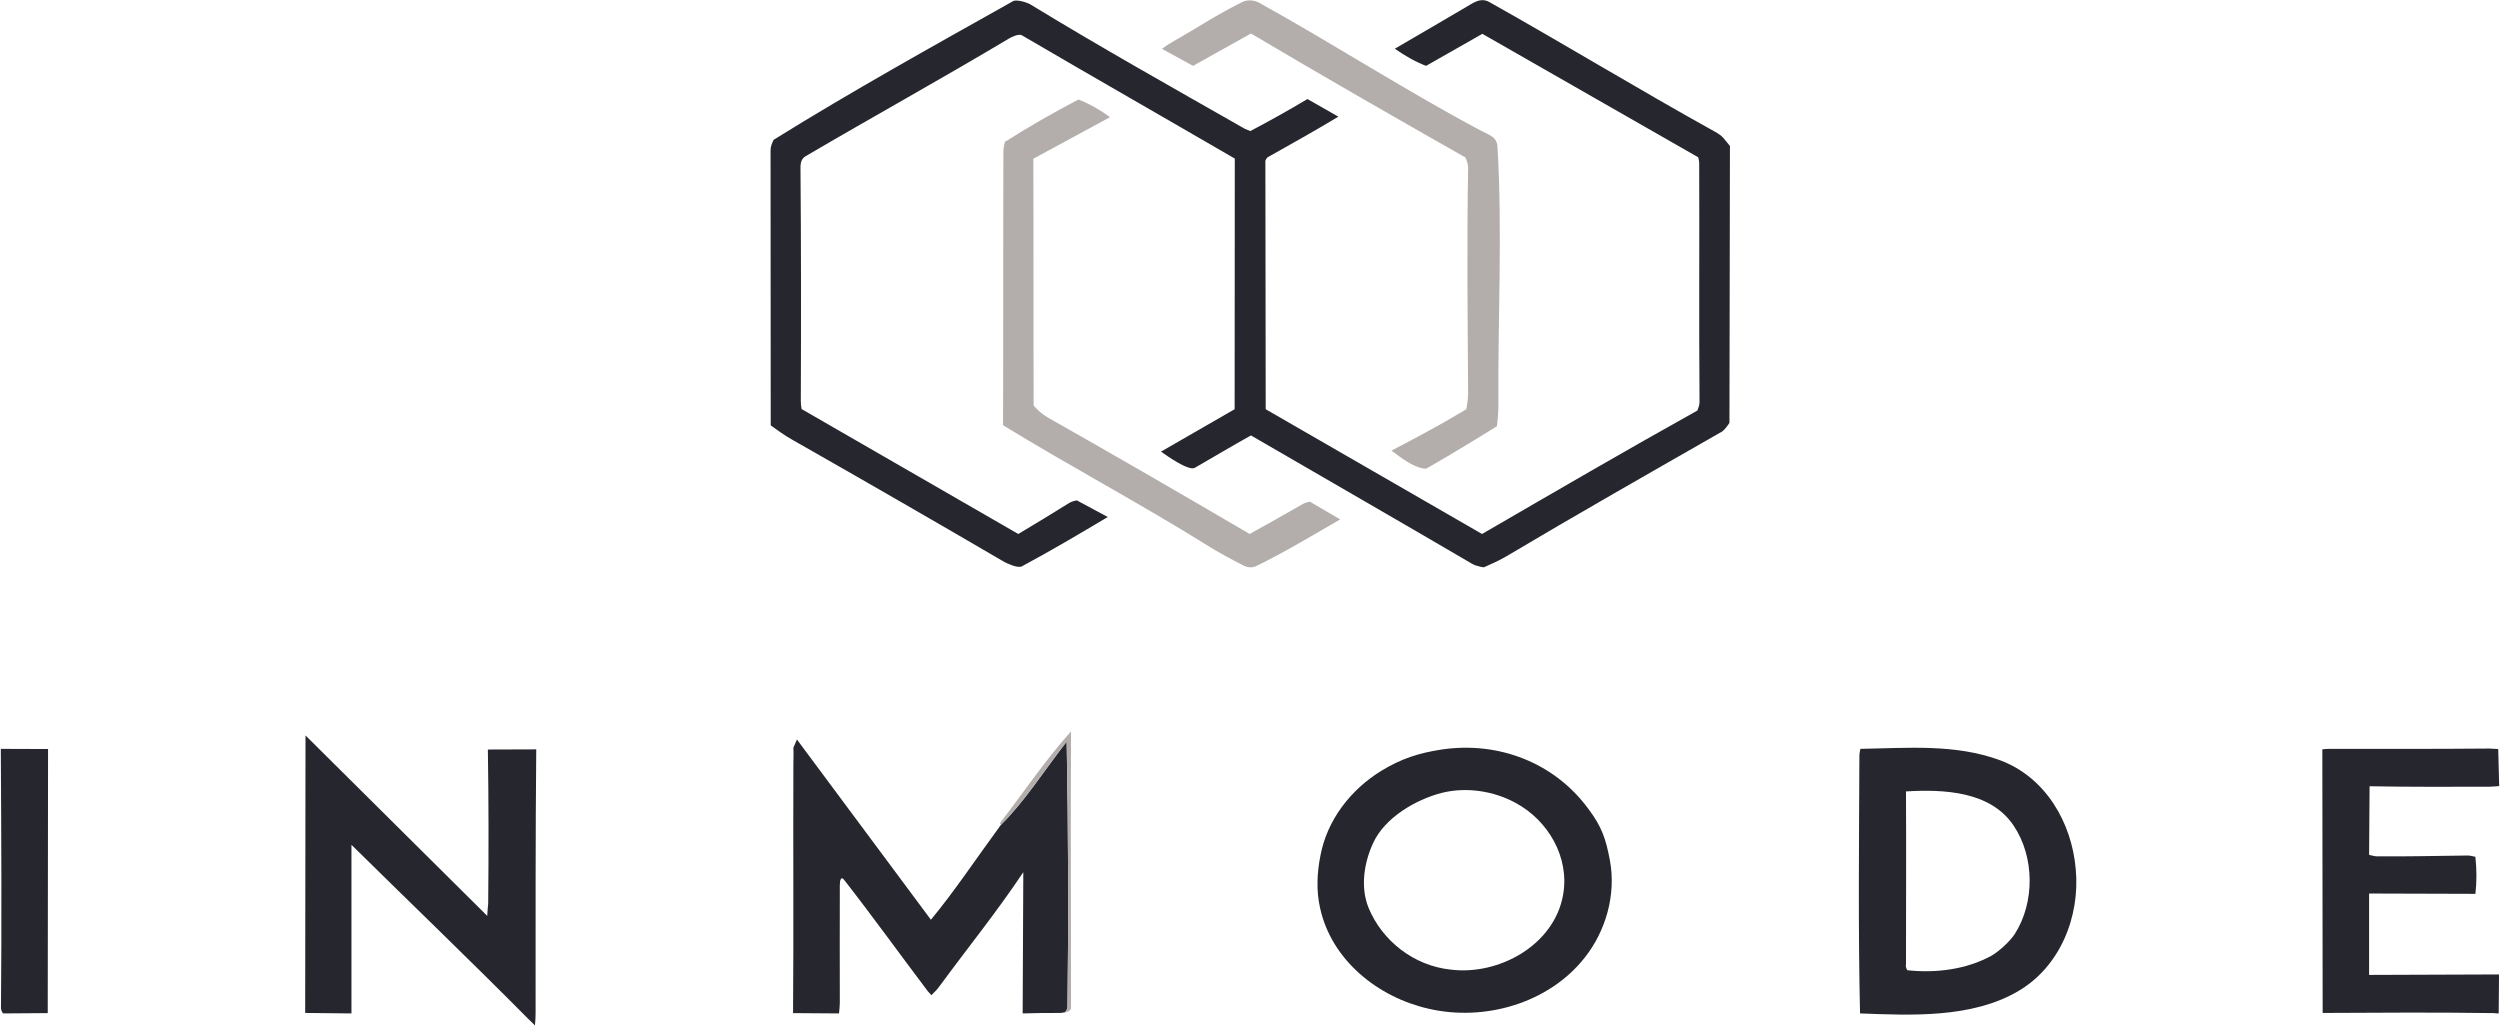
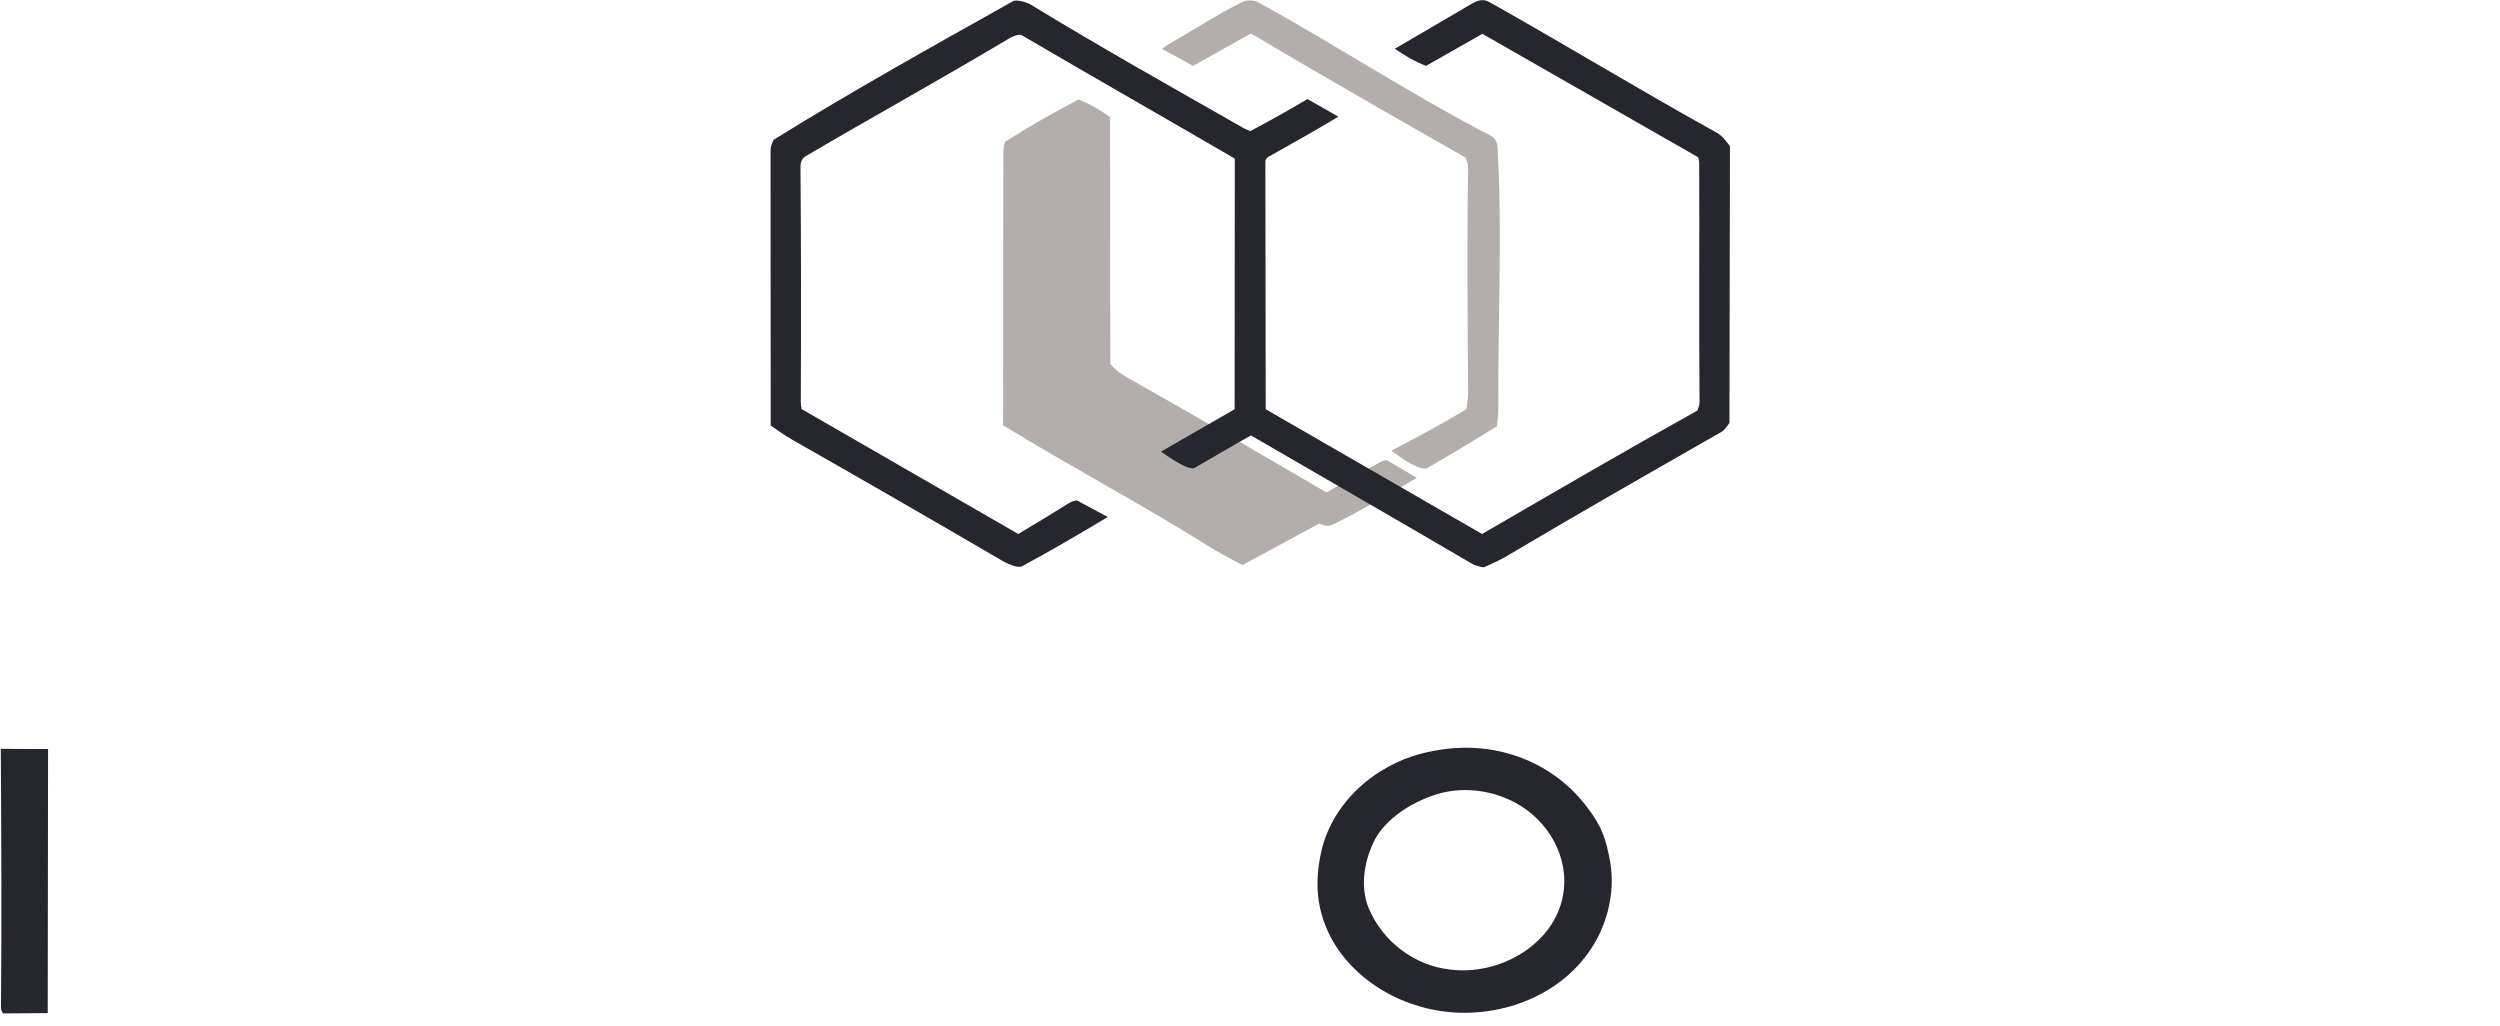
<svg xmlns="http://www.w3.org/2000/svg" version="1.2" viewBox="0 0 1545 634" width="1545" height="634">
  <title>inmode-logo-freelogovectors</title>
  <defs>
    <clipPath clipPathUnits="userSpaceOnUse" id="cp1">
      <path d="m-20.62-484.74h1586.24v1586.03h-1586.24z" />
    </clipPath>
  </defs>
  <style>
		.s0 { fill: #b3aeac } 
		.s1 { fill: #26272e } 
	</style>
  <g id="Clip-Path: Page 1" clip-path="url(#cp1)">
    <g id="Page 1">
-       <path id="Path 1" class="s0" d="m767.9 349.2c-5.7-2.9-16.5-8.7-21.4-11.9-41.4-25.9-84.7-48.8-126.6-74.5 0.2-56.7 0-113.3 0.2-169.9 0-0.8 0.6-4.1 0.9-5.2 15.1-9.6 29.8-18 45.5-26.2 6.9 2.7 13.5 6.5 19.5 10.9l-47.4 25.7c0.2 50.9 0 101.9 0.2 152.6 2.7 2.9 4.7 4.9 8.7 7.3 41.6 23.5 83.3 47.7 124.8 72 11.1-6.2 21.9-12.2 33-18.6 1.3-0.7 2.7-1.1 4.2-1.4l18.7 11c-17.3 10-34.3 20.3-52.2 29-2.7 1.1-5.6 0.6-8.1-0.8z" />
+       <path id="Path 1" class="s0" d="m767.9 349.2c-5.7-2.9-16.5-8.7-21.4-11.9-41.4-25.9-84.7-48.8-126.6-74.5 0.2-56.7 0-113.3 0.2-169.9 0-0.8 0.6-4.1 0.9-5.2 15.1-9.6 29.8-18 45.5-26.2 6.9 2.7 13.5 6.5 19.5 10.9c0.2 50.9 0 101.9 0.2 152.6 2.7 2.9 4.7 4.9 8.7 7.3 41.6 23.5 83.3 47.7 124.8 72 11.1-6.2 21.9-12.2 33-18.6 1.3-0.7 2.7-1.1 4.2-1.4l18.7 11c-17.3 10-34.3 20.3-52.2 29-2.7 1.1-5.6 0.6-8.1-0.8z" />
      <path id="Path 2" fill-rule="evenodd" class="s1" d="m915.1 350.3c-1.9-0.5-3.8-0.9-5.4-1.9-45.4-26.6-91-52.8-136.6-79.3-11.7 6.5-23.1 13.3-34.7 20-3.8 2.2-17.5-7.6-20.9-10l45.5-26.2 0.1-154.9c-43.7-25.4-87.7-50.5-131.6-76.2-1.9-1.1-6.5 1.1-8.1 2.1-41.7 24.9-83.9 48.2-125.8 72.8-2.5 1.6-2.9 4.3-2.9 6.8 0.4 48.2 0.4 96.5 0.2 144.5q0 2.4 0.5 4.8l133.9 77.2c10.6-6.3 21.1-12.7 31.5-19.2 1.5-0.8 3-1.3 4.6-1.6l19.2 10.3c-17.6 10.5-35.4 21-53.1 30.5-2.4 1.3-8.7-1.6-10.8-2.7-43.5-25.4-87.2-50.6-131-75.5-4.5-2.5-9.2-5.9-13.4-8.9-0.1-56.6 0-113.4-0.1-170 0-2.4 0.9-4.4 1.9-6.5 48.4-30.1 98.5-57.9 148-85.7 2.2-1.2 8.7 0.8 10.8 2.1 43.4 26.5 88.2 51.6 132.4 76.8q1.7 0.7 3.4 1.4c11.9-6.3 23.6-12.8 35.3-19.8l19.1 10.9c-14.3 8.6-28.7 16.7-43.2 24.8-0.9 0.4-1.6 1.5-1.9 2.5l0.2 153.5 133.7 77.1c44.3-25.7 88.4-51.4 133.1-76.3 0.8-2.4 1.3-3.2 1.3-5.7-0.4-49 0-98-0.2-147 0-1.3-0.3-2.6-0.6-3.8l-133.4-76.3-34.8 19.8c-7-2.7-13.1-6.3-19.3-10.6 16-9.2 31.7-18.6 47.7-27.9 3.7-2.1 7-3 10.6-1 46.7 26.2 92.5 54.1 139.2 80 5.7 3.1 5.8 4.6 9.6 9l-0.3 171.1c-0.6 1.1-3.3 4.6-4.4 5.3-45.1 25.8-90.1 51.4-134.5 77.8-4.3 2.4-8.6 4.3-12.9 6.2q-0.9-0.1-1.9-0.3zm-32.2 273.1c-31.4-7.1-60.1-30.1-67.1-62.3-2.4-10.5-1.9-21.7 0.2-32.2 4.1-22.1 18.7-40.9 37.6-52.5 12.2-7.5 23.4-11.1 37.4-13.2 35-5.2 69.5 8.1 90.4 36.4 8.6 11.4 11 18.8 13.5 32 4 21.2-2.5 43.9-15.7 60.4-22.2 28.1-61.9 39.4-96.3 31.4zm13.5-24.2c30.1 3.8 64.2-15.3 69.6-46.2 4.1-23.2-9.2-46-29.5-56.9-13.5-7.3-30.3-9.9-45.5-6.1-16.2 4.2-35.2 15.3-42.4 31-5.5 11.9-8.1 27.1-2.8 40.1 8.4 20.3 27.9 35.7 50.6 38.1zm-894.5 27.1c-0.8-1.1-1.4-2.4-1.3-3.7 0.5-53.3 0.2-106.6-0.1-159.8l29.2 0.1-0.2 163.2z" />
      <path id="Path 3" class="s0" d="m880.2 289.6c-7.4-1-14.4-6.9-20.3-11.1 15.5-8.1 31.3-16.5 46.3-25.6 0.5-2.5 1.1-7.3 1.1-10.1-0.3-46.5-0.8-92.8 0-139.3 0-2-0.8-4.3-1.7-6.2-44.4-25.2-88.7-50.6-132.5-76.6l-35.8 20-19.2-10.5c2.2-1.7 4.6-3.3 7-4.6 14.2-8 27.9-17.2 42.8-24.4 3.3-1.6 7.6-1.1 10.6 0.7 45.7 25.3 90.3 54.2 136.6 78.8 5.1 2.7 9.8 3.8 10.3 9.5 3.2 52.2 0.2 107.7 0.6 160.5 0 3.7-0.4 9-0.9 12.7-14.3 8.9-29 17.8-43.6 26.2-0.5 0-0.8 0-1.3 0z" />
-       <path id="Path 4" fill-rule="evenodd" class="s1" d="m1149.5 626.3c-1.2-53-0.6-106-0.4-158.9 0-1.6 0.3-3.1 0.6-4.6 29.4-0.5 58.7-3.2 86.5 7.1 28 10.5 44.1 38.4 46.6 67.1 2.8 29.5-9.7 60.7-36 75.8-28.6 16.5-65.5 14.7-97.3 13.5zm29.2-26.7c17.6 1.9 36.4-0.4 52.1-9 4.7-2.7 11.5-9 14.4-13.5 12.4-19.5 12.2-47.6-0.8-66.9-14.3-21.3-43.3-22.5-66.5-21.1 0.2 35.5 0 71.2 0 106.7-0.4 1.3 0.2 2.7 0.8 3.8zm362.5 26.5c-35.4-0.5-70.6-0.3-105.8-0.1l-0.2-162.9c1.5-0.2 2.9-0.3 4.3-0.3 32.9 0 66 0.1 99-0.2 1.7 0 3.6 0.3 5.4 0.3l0.6 22.9c-2 0.1-4.1 0.4-6 0.4-24.7 0-49.5 0.2-74.1-0.3l-0.3 42.4c1.6 0.3 3.2 0.9 4.8 0.9 18.7 0.2 37.6-0.3 56.1-0.5 1.6 0 3.2 0.5 4.8 0.8 0.8 7.6 0.9 15.3 0 22.9l-65.7-0.2v50.3l80.3-0.3-0.2 24.1q-1.6 0-3-0.2zm-1214.8 3.5c-36-36.3-72.9-71.7-109.2-107.5v104.2l-28.6-0.3 0.2-171.5 112.3 111.5c0.1-2.5 0.4-5.1 0.6-7.6 0.3-31.7 0.3-63.6-0.2-95.2l29.9-0.1c-0.5 54.1-0.4 108.1-0.4 162.2 0 2.7-0.1 5.7-0.4 8.4q-2.1-2-4.2-4.1zm292.2-119.9c14-13.6 26.4-33.1 40.6-51.4 1 54.7 1.2 109.6 0.5 164.3 0 1.1-0.9 1.9-1.4 3-1 0-1.9 0.4-2.9 0.4-7.7 0-15.5 0-23.4 0.3l0.4-87.3c-16.1 24.2-34.4 46.8-51.5 70.1-1.6 2.3-3.3 4-5.3 5.9-0.9-1.1-2-2-2.8-3.2-17-22.5-33.6-45.6-51.1-68-1.9-2.5-2.7 0-2.7 3.2-0.1 24.2 0 48.7 0 72.9 0 2.1-0.3 4.3-0.5 6.4l-28.4-0.2c0.4-51.1 0-102.3 0.2-153.4 0-3.6 0.2-7.1 0-10.6l2.2-5.1 82.8 111.4c14.8-17.9 27.6-37.3 43.3-58.7z" />
-       <path id="Path 5" class="s0" d="m618.6 509.7c-0.3-0.3-0.3-0.6-0.6-1.1 14.4-18.6 28.2-39.2 43.9-56.6-0.3 56.8 0 113.7 0 170.6 0 1.3-0.8 2.6-3.6 3 0.5-1.1 1.4-1.9 1.4-3 0.7-54.7 0.5-109.6-0.5-164.3-14.2 18.3-26.6 37.8-40.6 51.4z" />
    </g>
  </g>
</svg>